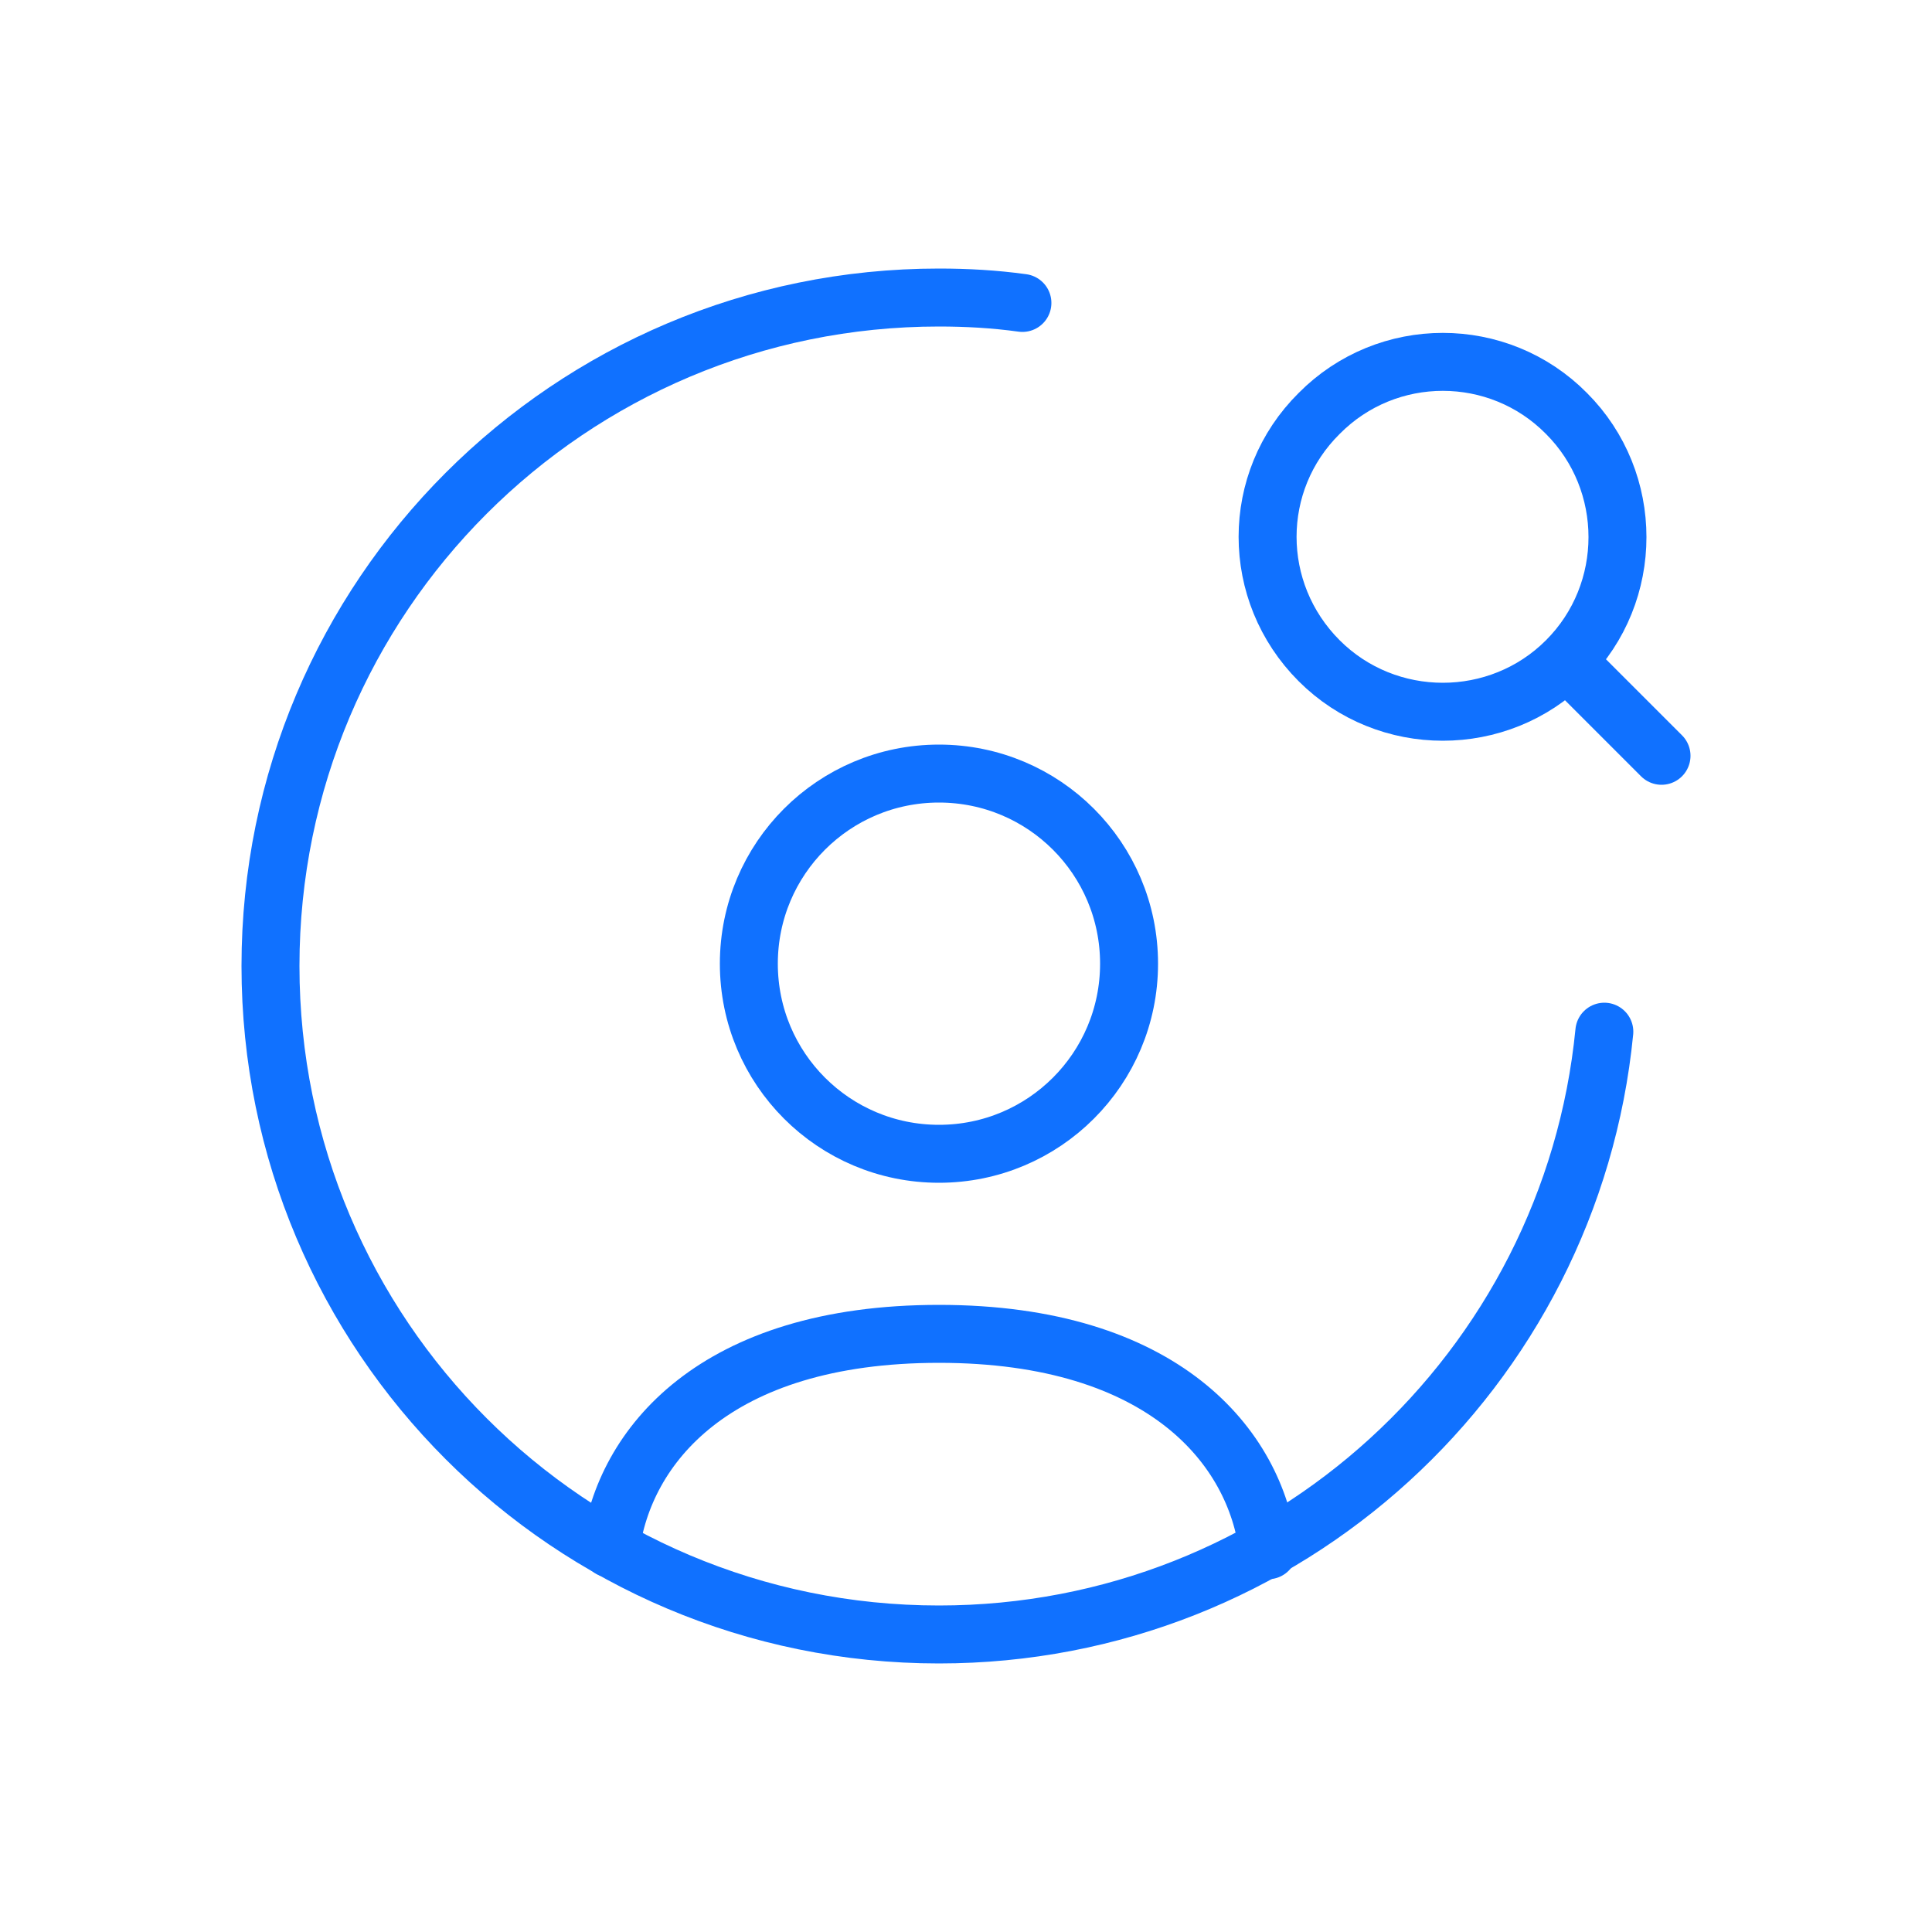
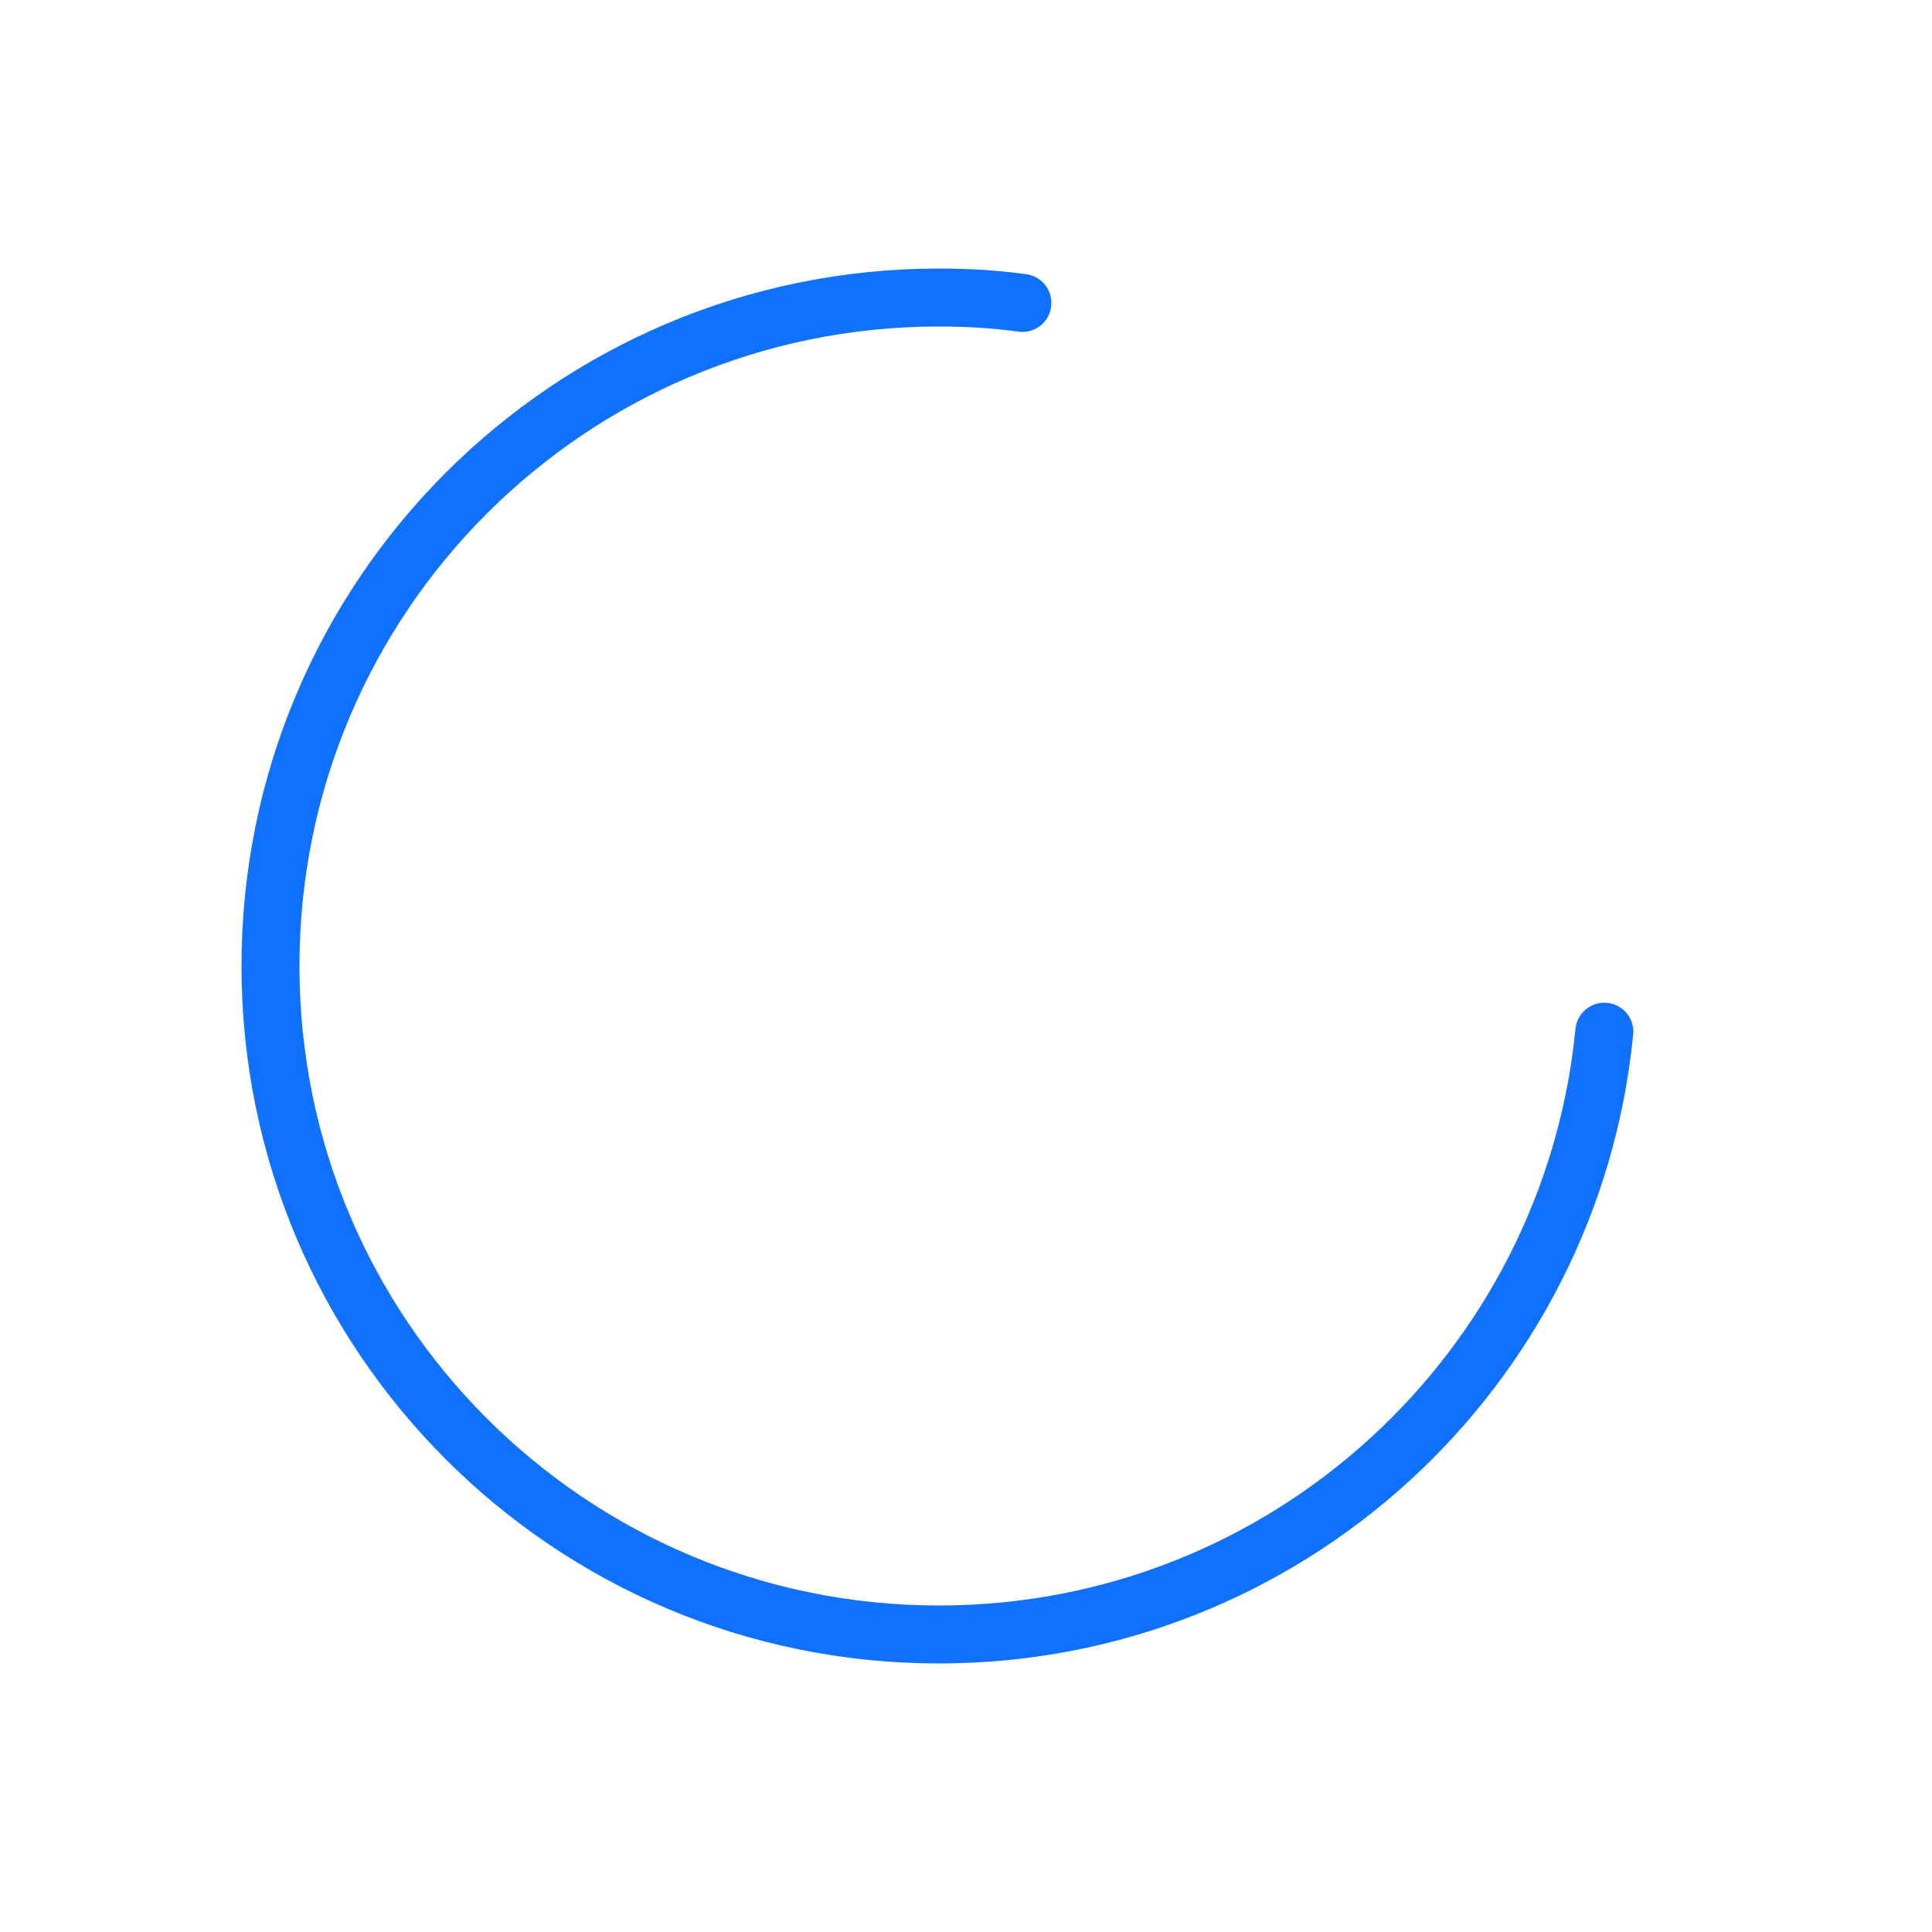
<svg xmlns="http://www.w3.org/2000/svg" id="Layer_1" version="1.1" viewBox="0 0 25 25">
  <defs>
    <style>
      .st0 {
        fill: none;
        stroke: #1071ff;
        stroke-linecap: round;
        stroke-linejoin: round;
        stroke-width: .75px;
      }
    </style>
  </defs>
  <path class="st0" d="M20.76,13.35c-.43,4.38-4.12,7.8-8.61,7.8-4.78,0-8.65-3.87-8.65-8.65S7.37,3.85,12.15,3.85c.36,0,.72.02,1.08.07" />
-   <path class="st0" d="M7.9,20.04c.17-1.32,1.34-2.78,4.25-2.78s4.1,1.47,4.26,2.8" />
-   <path class="st0" d="M14.61,12.47c0,1.36-1.1,2.46-2.46,2.46s-2.46-1.1-2.46-2.46,1.1-2.46,2.46-2.46,2.46,1.1,2.46,2.46Z" />
-   <path class="st0" d="M20.27,8.55c-.88.88-2.32.88-3.2,0-.89-.89-.89-2.32,0-3.2.88-.89,2.32-.89,3.2,0,.88.88.88,2.32,0,3.2ZM20.27,8.55l1.23,1.23" />
</svg>